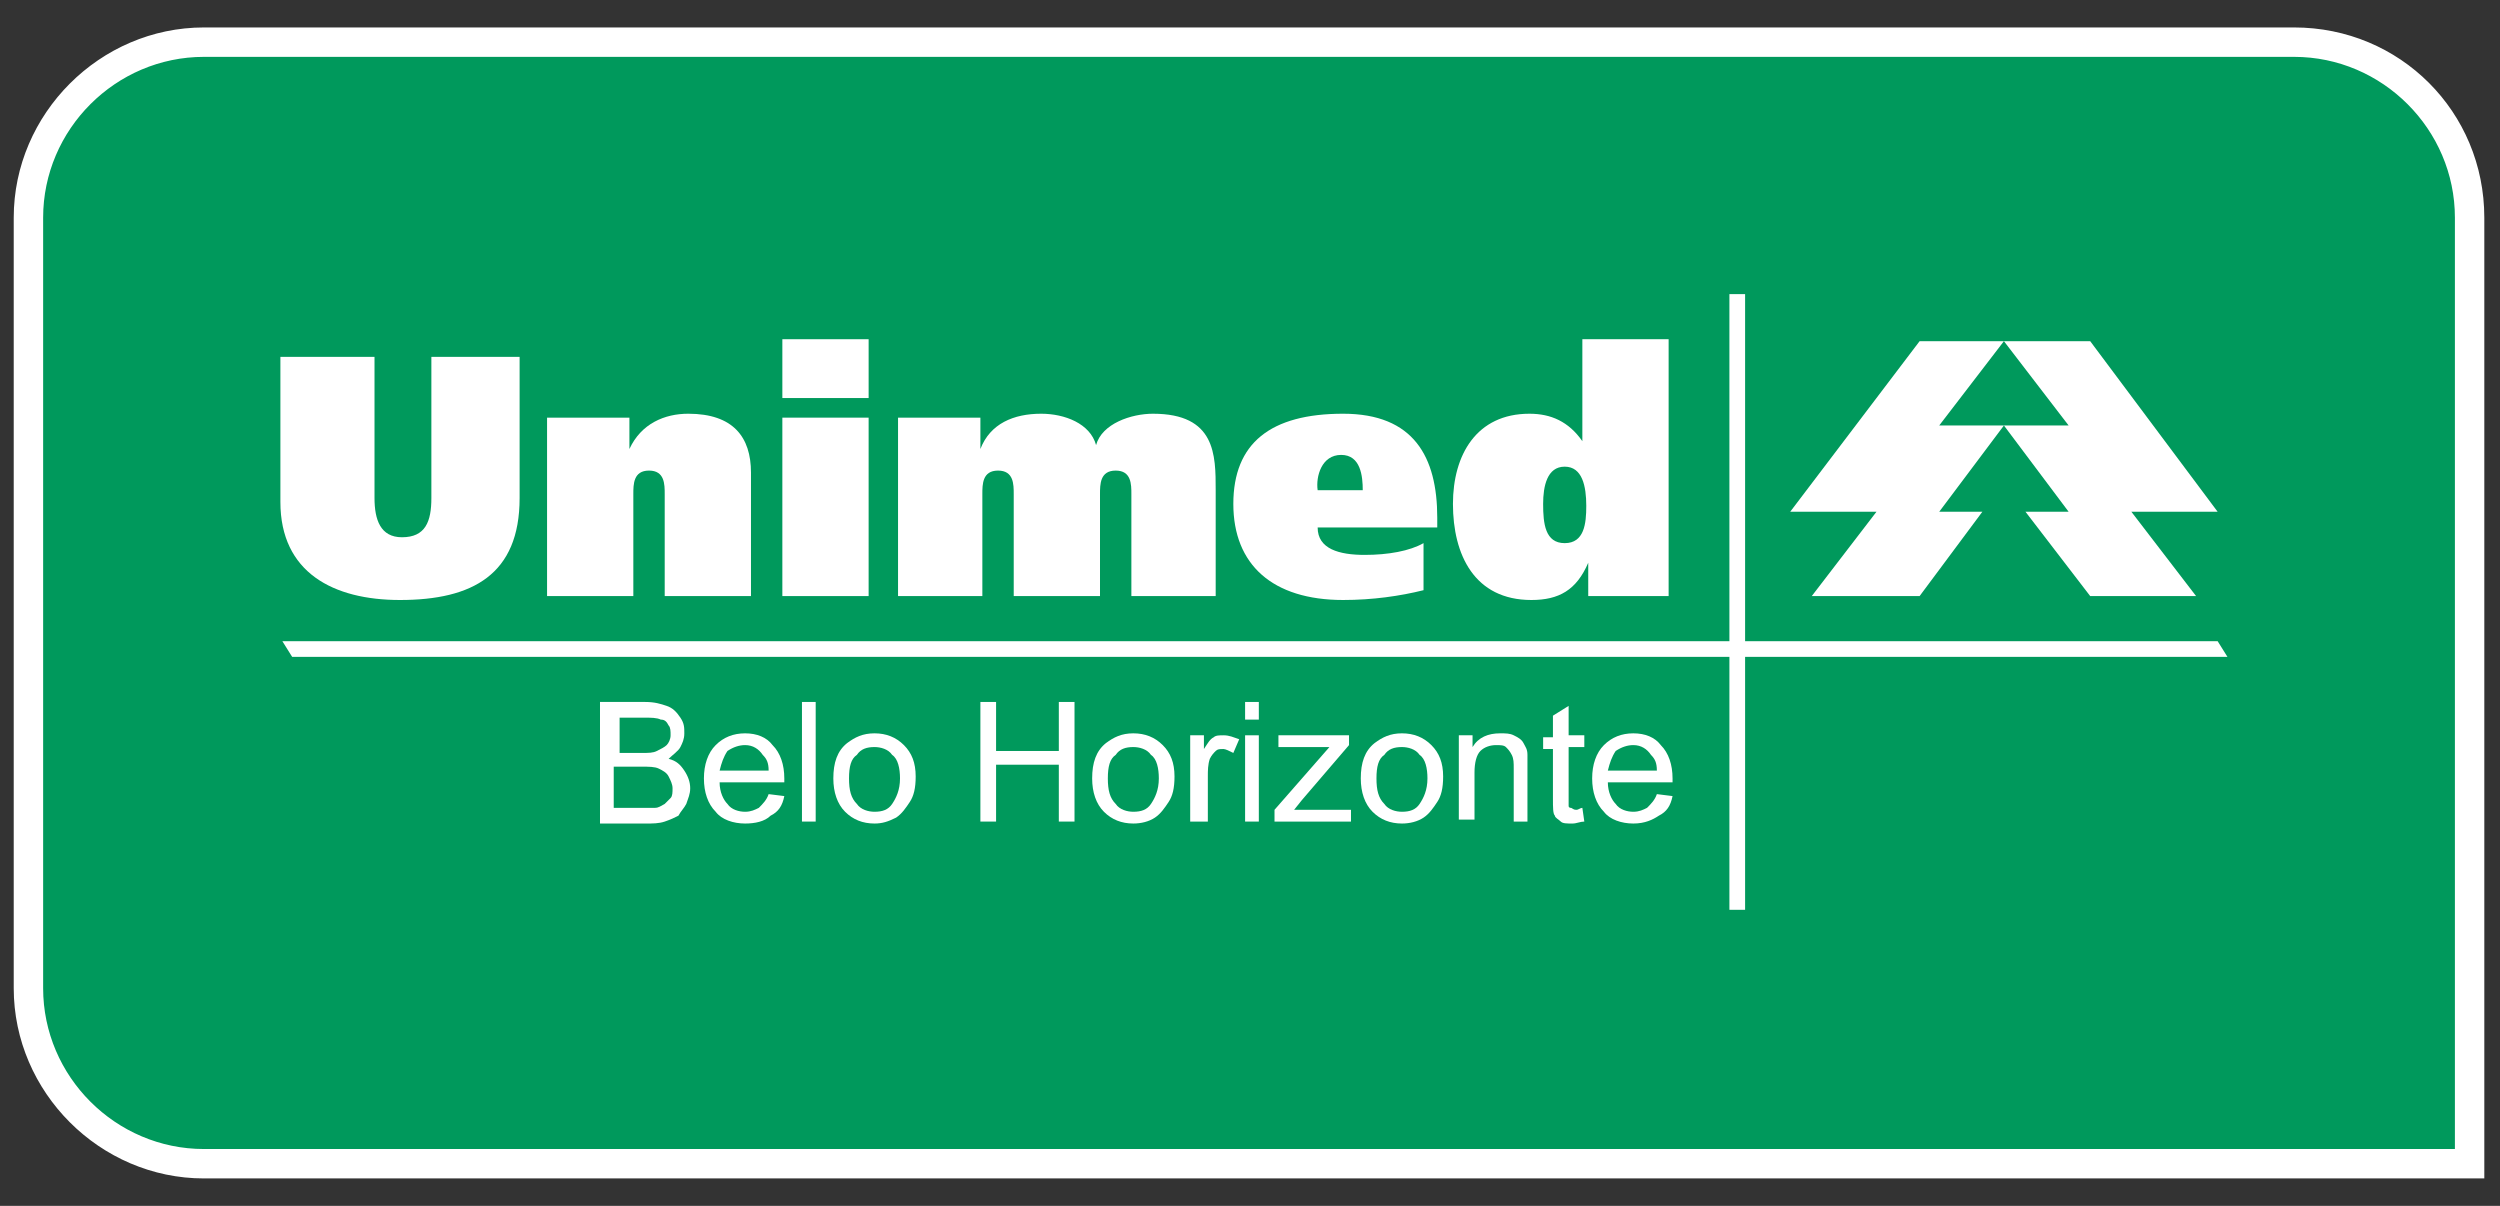
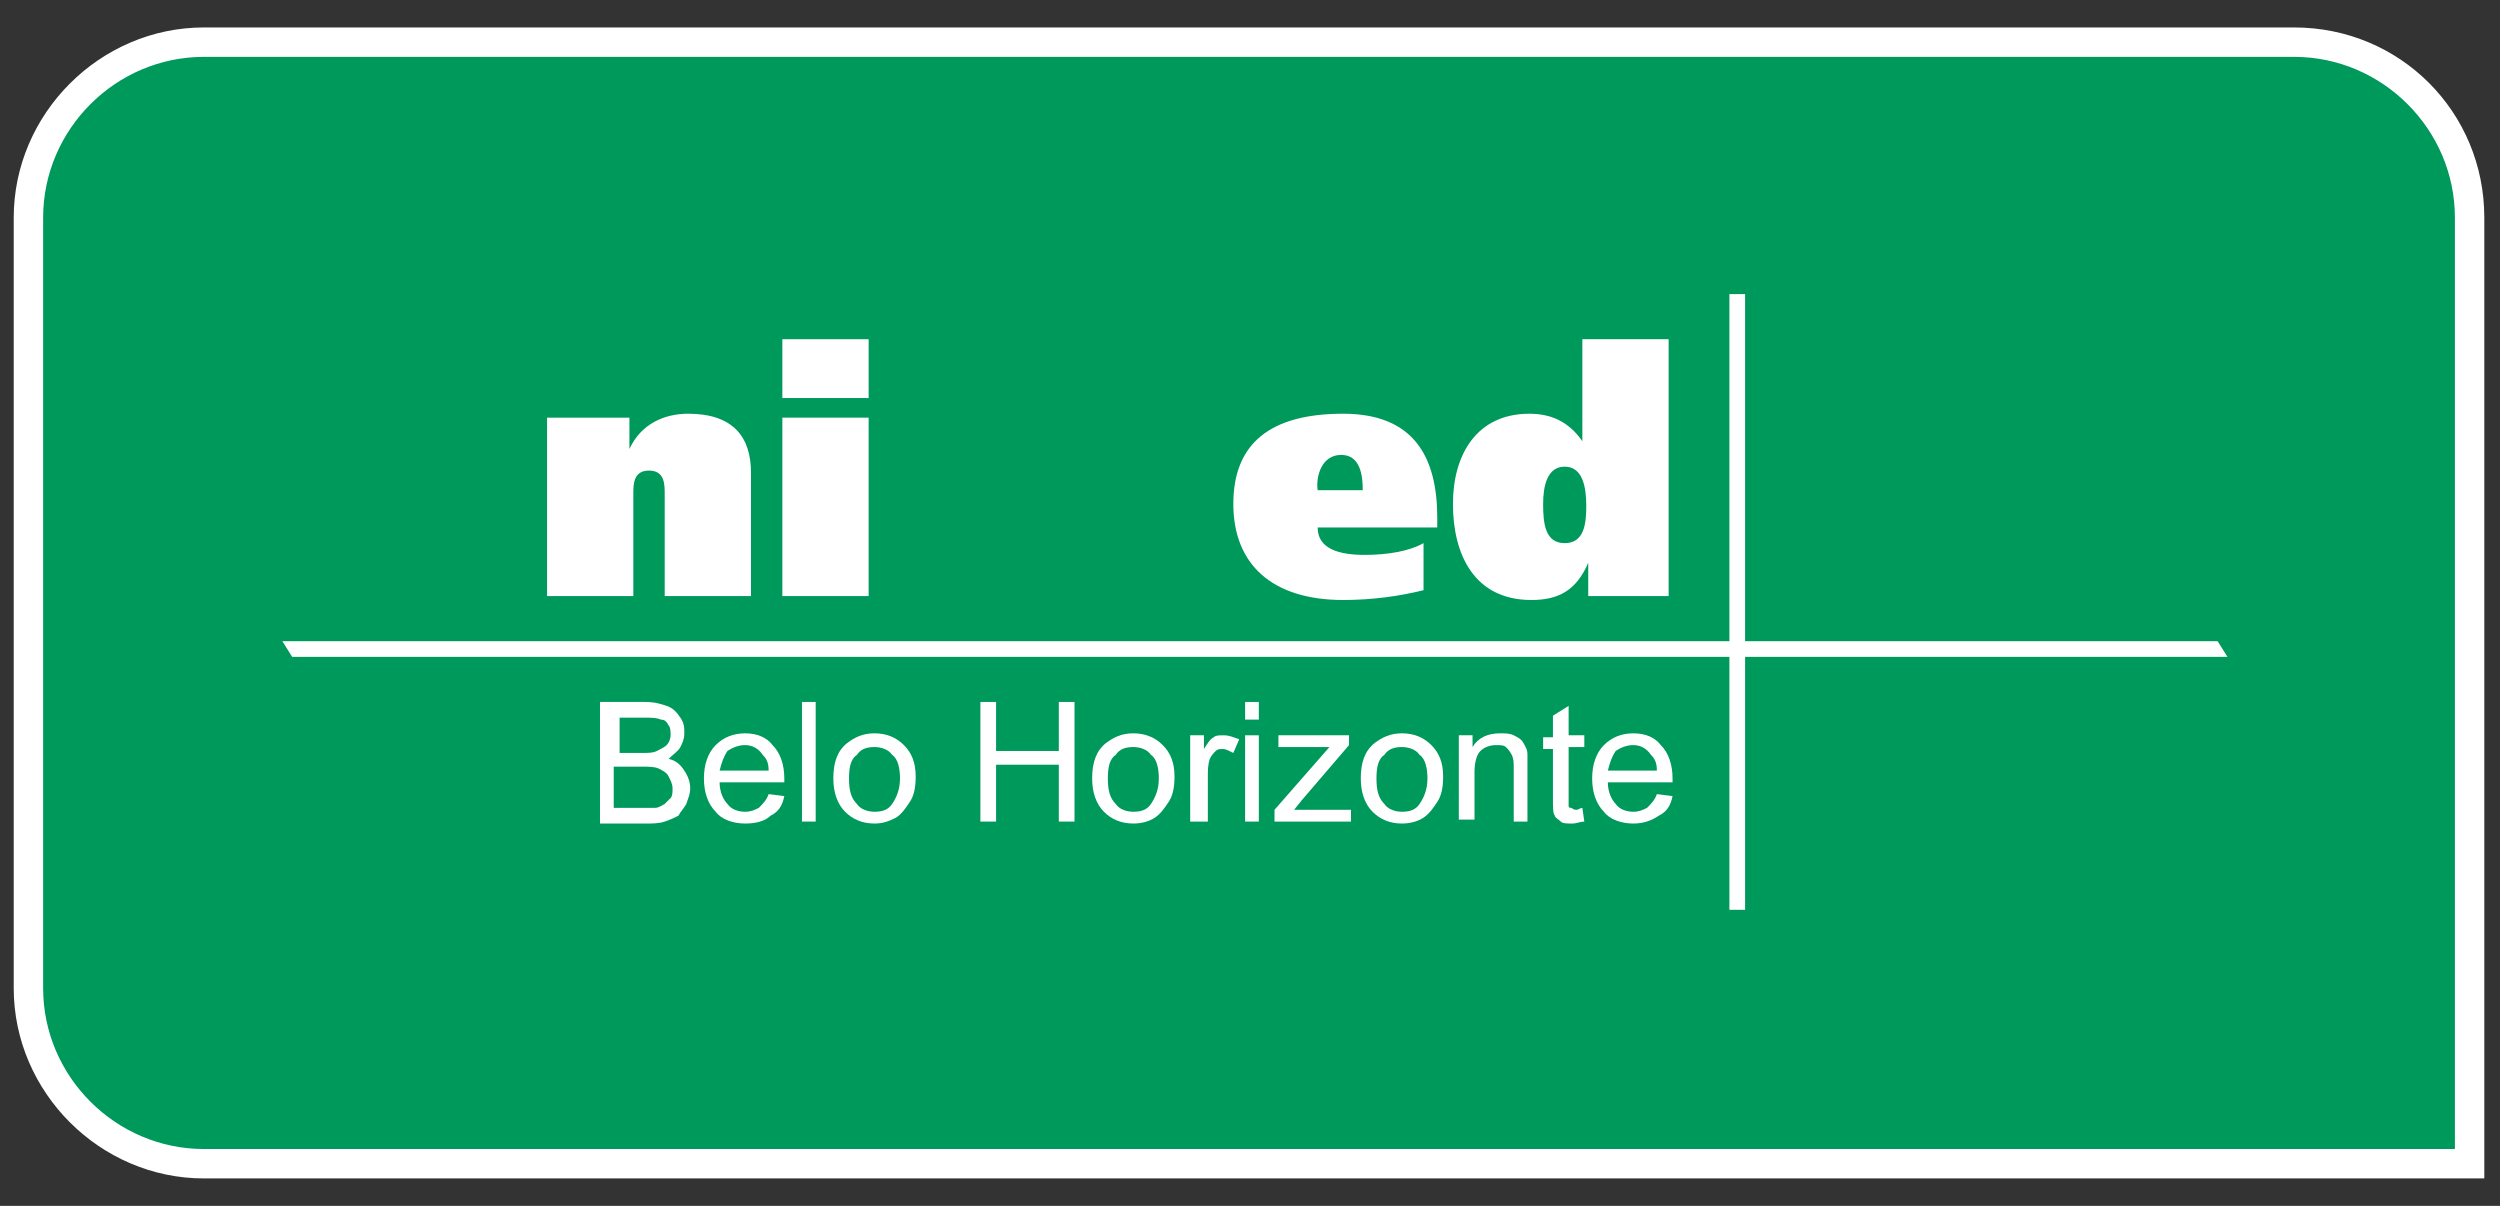
<svg xmlns="http://www.w3.org/2000/svg" version="1.1" id="Layer_1" x="0px" y="0px" viewBox="0 0 127.5 61.5" style="enable-background:new 0 0 127.5 61.5;" xml:space="preserve">
  <rect x="0" y="0" width="127.5" height="61.5" fill="#333333" stroke="none" />
  <style type="text/css">
	.st0{fill:#00995C;}
	.st1{fill:#FFFFFF;}
	.st2{fill-rule:evenodd;clip-rule:evenodd;fill:#FFFFFF;}
</style>
  <g>
    <g>
      <path class="st0" d="M10.4,59.4c-4.9,0-9-4-9-9V11.1c0-4.9,4-9,9-9H117c4.9,0,9,4,9,9v48.3H10.4z" />
-       <path class="st1" d="M117,2.9c4.5,0,8.2,3.7,8.2,8.2v47.5H10.4c-4.5,0-8.2-3.7-8.2-8.2V11.1c0-4.5,3.7-8.2,8.2-8.2H117 M117,1.4    H10.4c-5.3,0-9.7,4.4-9.7,9.7v39.3c0,5.3,4.4,9.7,9.7,9.7h114.8h1.5v-1.5V11.1C126.7,5.7,122.4,1.4,117,1.4L117,1.4z" />
+       <path class="st1" d="M117,2.9c4.5,0,8.2,3.7,8.2,8.2v47.5H10.4c-4.5,0-8.2-3.7-8.2-8.2V11.1c0-4.5,3.7-8.2,8.2-8.2H117 M117,1.4    H10.4c-5.3,0-9.7,4.4-9.7,9.7v39.3c0,5.3,4.4,9.7,9.7,9.7h114.8h1.5v-1.5V11.1C126.7,5.7,122.4,1.4,117,1.4z" />
    </g>
    <g>
-       <polygon class="st2" points="102.2,17.4 106.6,17.4 113.1,26.1 108.7,26.1 112,30.4 106.6,30.4 103.3,26.1 105.5,26.1 102.2,21.7     105.5,21.7   " />
-       <polygon class="st2" points="102.2,17.4 97.9,17.4 91.3,26.1 95.7,26.1 92.4,30.4 97.9,30.4 101.1,26.1 98.9,26.1 102.2,21.7     98.9,21.7   " />
-     </g>
+       </g>
    <rect x="88.2" y="15" class="st2" width="0.8" height="31.4" />
    <g>
-       <path class="st2" d="M19,18.2h-4.7v7.4c0,3.6,2.7,5,6.1,5c3.7,0,6.1-1.3,6.1-5.2v-7.2H22v7.2c0,1.2-0.3,2-1.5,2    c-1.1,0-1.4-0.9-1.4-2V18.2z" />
      <path class="st2" d="M27.9,30.4h4.4v-5.2c0-0.5,0-1.2,0.8-1.2c0.8,0,0.8,0.7,0.8,1.2v5.2h4.4v-6.3c0-1.8-0.9-3-3.2-3    c-1.2,0-2.4,0.5-3,1.8h0v-1.6h-4.2V30.4z" />
      <path class="st2" d="M39.9,30.4h4.4v-9.1h-4.4V30.4L39.9,30.4z M44.3,17.3h-4.4v3h4.4V17.3z" />
-       <path class="st2" d="M45.7,30.4h4.4v-5.2c0-0.5,0-1.2,0.8-1.2c0.8,0,0.8,0.7,0.8,1.2v5.2h4.4v-5.2c0-0.5,0-1.2,0.8-1.2    c0.8,0,0.8,0.7,0.8,1.2v5.2H62V25c0-1.8,0-3.9-3.2-3.9c-1.1,0-2.6,0.5-2.9,1.6h0c-0.3-1.1-1.6-1.6-2.8-1.6c-1.4,0-2.6,0.5-3.1,1.8    h0v-1.6h-4.2V30.4z" />
      <path class="st2" d="M67.2,25c-0.1-0.7,0.2-1.8,1.2-1.8c1,0,1.1,1.1,1.1,1.8H67.2L67.2,25z M73.3,26.9v-0.5c0-3.1-1.2-5.3-4.8-5.3    c-3.7,0-5.6,1.5-5.6,4.6c0,3.1,2,4.9,5.6,4.9c1.5,0,2.9-0.2,4.1-0.5v-2.4c-0.7,0.4-1.8,0.6-3,0.6c-1.3,0-2.4-0.3-2.4-1.4H73.3z" />
      <path class="st2" d="M85.1,30.4V17.3h-4.4v5.2h0c-0.7-1-1.6-1.4-2.7-1.4c-2.7,0-3.9,2.1-3.9,4.6c0,2.6,1.1,4.9,4,4.9    c1.4,0,2.3-0.5,2.9-1.9h0v1.7H85.1L85.1,30.4z M80.9,25.8c0,0.9-0.1,1.9-1.1,1.9c-1,0-1.1-1-1.1-2c0-0.9,0.2-1.9,1.1-1.9    C80.7,23.8,80.9,24.8,80.9,25.8z" />
    </g>
    <polygon class="st2" points="113.1,32.7 14.4,32.7 14.9,33.5 113.6,33.5  " />
    <g>
      <path class="st1" d="M30.6,41.9v-6.1h2.3c0.5,0,0.8,0.1,1.1,0.2c0.3,0.1,0.5,0.3,0.7,0.6c0.2,0.3,0.2,0.5,0.2,0.8    c0,0.3-0.1,0.5-0.2,0.7c-0.1,0.2-0.4,0.4-0.6,0.6c0.4,0.1,0.6,0.3,0.8,0.6c0.2,0.3,0.3,0.6,0.3,0.9c0,0.3-0.1,0.5-0.2,0.8    c-0.1,0.2-0.3,0.4-0.4,0.6c-0.2,0.1-0.4,0.2-0.7,0.3c-0.3,0.1-0.6,0.1-1,0.1H30.6z M31.4,38.4h1.3c0.4,0,0.6,0,0.8-0.1    c0.2-0.1,0.4-0.2,0.5-0.3c0.1-0.1,0.2-0.3,0.2-0.5c0-0.2,0-0.4-0.1-0.5c-0.1-0.2-0.2-0.3-0.4-0.3c-0.2-0.1-0.5-0.1-0.9-0.1h-1.2    V38.4z M31.4,41.2h1.5c0.3,0,0.4,0,0.5,0c0.2,0,0.3-0.1,0.5-0.2c0.1-0.1,0.2-0.2,0.3-0.3c0.1-0.1,0.1-0.3,0.1-0.5    c0-0.2-0.1-0.4-0.2-0.6c-0.1-0.2-0.3-0.3-0.5-0.4c-0.2-0.1-0.5-0.1-0.9-0.1h-1.4V41.2z" />
      <path class="st1" d="M39.2,40.5l0.8,0.1c-0.1,0.5-0.3,0.8-0.7,1C39,41.9,38.5,42,38,42c-0.6,0-1.2-0.2-1.5-0.6    c-0.4-0.4-0.6-1-0.6-1.7c0-0.7,0.2-1.3,0.6-1.7c0.4-0.4,0.9-0.6,1.5-0.6c0.6,0,1.1,0.2,1.4,0.6c0.4,0.4,0.6,1,0.6,1.7    c0,0,0,0.1,0,0.2h-3.3c0,0.5,0.2,0.9,0.4,1.1c0.2,0.3,0.6,0.4,0.9,0.4c0.3,0,0.5-0.1,0.7-0.2C38.9,41,39.1,40.8,39.2,40.5z     M36.7,39.3h2.5c0-0.4-0.1-0.6-0.3-0.8C38.7,38.2,38.4,38,38,38c-0.3,0-0.6,0.1-0.9,0.3C36.9,38.6,36.8,38.9,36.7,39.3z" />
      <path class="st1" d="M40.9,41.9v-6.1h0.7v6.1H40.9z" />
      <path class="st1" d="M42.5,39.7c0-0.8,0.2-1.4,0.7-1.8c0.4-0.3,0.8-0.5,1.4-0.5c0.6,0,1.1,0.2,1.5,0.6c0.4,0.4,0.6,0.9,0.6,1.6    c0,0.6-0.1,1-0.3,1.3c-0.2,0.3-0.4,0.6-0.7,0.8C45.3,41.9,45,42,44.6,42c-0.6,0-1.1-0.2-1.5-0.6C42.7,41,42.5,40.4,42.5,39.7z     M43.3,39.7c0,0.6,0.1,1,0.4,1.3c0.2,0.3,0.6,0.4,0.9,0.4c0.4,0,0.7-0.1,0.9-0.4c0.2-0.3,0.4-0.7,0.4-1.3c0-0.5-0.1-1-0.4-1.2    c-0.2-0.3-0.6-0.4-0.9-0.4c-0.4,0-0.7,0.1-0.9,0.4C43.4,38.7,43.3,39.1,43.3,39.7z" />
      <path class="st1" d="M50,41.9v-6.1h0.8v2.5h3.2v-2.5h0.8v6.1h-0.8V39h-3.2v2.9H50z" />
      <path class="st1" d="M55.7,39.7c0-0.8,0.2-1.4,0.7-1.8c0.4-0.3,0.8-0.5,1.4-0.5c0.6,0,1.1,0.2,1.5,0.6c0.4,0.4,0.6,0.9,0.6,1.6    c0,0.6-0.1,1-0.3,1.3c-0.2,0.3-0.4,0.6-0.7,0.8c-0.3,0.2-0.7,0.3-1.1,0.3c-0.6,0-1.1-0.2-1.5-0.6C55.9,41,55.7,40.4,55.7,39.7z     M56.5,39.7c0,0.6,0.1,1,0.4,1.3c0.2,0.3,0.6,0.4,0.9,0.4c0.4,0,0.7-0.1,0.9-0.4c0.2-0.3,0.4-0.7,0.4-1.3c0-0.5-0.1-1-0.4-1.2    c-0.2-0.3-0.6-0.4-0.9-0.4c-0.4,0-0.7,0.1-0.9,0.4C56.6,38.7,56.5,39.1,56.5,39.7z" />
      <path class="st1" d="M60.7,41.9v-4.4h0.7v0.7c0.2-0.3,0.3-0.5,0.5-0.6c0.1-0.1,0.3-0.1,0.5-0.1c0.3,0,0.5,0.1,0.8,0.2l-0.3,0.7    c-0.2-0.1-0.4-0.2-0.5-0.2c-0.2,0-0.3,0-0.4,0.1c-0.1,0.1-0.2,0.2-0.3,0.4c-0.1,0.3-0.1,0.6-0.1,0.9v2.3H60.7z" />
      <path class="st1" d="M63.5,36.7v-0.9h0.7v0.9H63.5z M63.5,41.9v-4.4h0.7v4.4H63.5z" />
      <path class="st1" d="M65,41.9v-0.6l2.8-3.2c-0.3,0-0.6,0-0.8,0h-1.8v-0.6h3.6V38l-2.4,2.8L66,41.3c0.3,0,0.6,0,0.9,0h2v0.6H65z" />
      <path class="st1" d="M69.4,39.7c0-0.8,0.2-1.4,0.7-1.8c0.4-0.3,0.8-0.5,1.4-0.5c0.6,0,1.1,0.2,1.5,0.6c0.4,0.4,0.6,0.9,0.6,1.6    c0,0.6-0.1,1-0.3,1.3c-0.2,0.3-0.4,0.6-0.7,0.8c-0.3,0.2-0.7,0.3-1.1,0.3c-0.6,0-1.1-0.2-1.5-0.6C69.6,41,69.4,40.4,69.4,39.7z     M70.2,39.7c0,0.6,0.1,1,0.4,1.3c0.2,0.3,0.6,0.4,0.9,0.4c0.4,0,0.7-0.1,0.9-0.4c0.2-0.3,0.4-0.7,0.4-1.3c0-0.5-0.1-1-0.4-1.2    c-0.2-0.3-0.6-0.4-0.9-0.4c-0.4,0-0.7,0.1-0.9,0.4C70.3,38.7,70.2,39.1,70.2,39.7z" />
      <path class="st1" d="M74.4,41.9v-4.4h0.7v0.6c0.3-0.5,0.8-0.7,1.4-0.7c0.3,0,0.5,0,0.7,0.1c0.2,0.1,0.4,0.2,0.5,0.4    c0.1,0.2,0.2,0.3,0.2,0.6c0,0.1,0,0.4,0,0.7v2.7h-0.7v-2.7c0-0.3,0-0.5-0.1-0.7c-0.1-0.2-0.2-0.3-0.3-0.4    c-0.1-0.1-0.3-0.1-0.5-0.1c-0.3,0-0.6,0.1-0.8,0.3c-0.2,0.2-0.3,0.6-0.3,1.1v2.4H74.4z" />
      <path class="st1" d="M80.7,41.2l0.1,0.7c-0.2,0-0.4,0.1-0.6,0.1c-0.3,0-0.5,0-0.6-0.1c-0.1-0.1-0.3-0.2-0.3-0.3    c-0.1-0.1-0.1-0.4-0.1-0.9v-2.5h-0.5v-0.6h0.5v-1.1L80,36v1.5h0.8v0.6H80v2.6c0,0.2,0,0.4,0,0.4c0,0.1,0.1,0.1,0.1,0.1    c0.1,0,0.1,0.1,0.3,0.1C80.5,41.3,80.6,41.2,80.7,41.2z" />
      <path class="st1" d="M84.5,40.5l0.8,0.1c-0.1,0.5-0.3,0.8-0.7,1c-0.3,0.2-0.7,0.4-1.3,0.4c-0.6,0-1.2-0.2-1.5-0.6    c-0.4-0.4-0.6-1-0.6-1.7c0-0.7,0.2-1.3,0.6-1.7c0.4-0.4,0.9-0.6,1.5-0.6c0.6,0,1.1,0.2,1.4,0.6c0.4,0.4,0.6,1,0.6,1.7    c0,0,0,0.1,0,0.2H82c0,0.5,0.2,0.9,0.4,1.1c0.2,0.3,0.6,0.4,0.9,0.4c0.3,0,0.5-0.1,0.7-0.2C84.2,41,84.4,40.8,84.5,40.5z M82,39.3    h2.5c0-0.4-0.1-0.6-0.3-0.8C84,38.2,83.7,38,83.3,38c-0.3,0-0.6,0.1-0.9,0.3C82.2,38.6,82.1,38.9,82,39.3z" />
    </g>
  </g>
</svg>